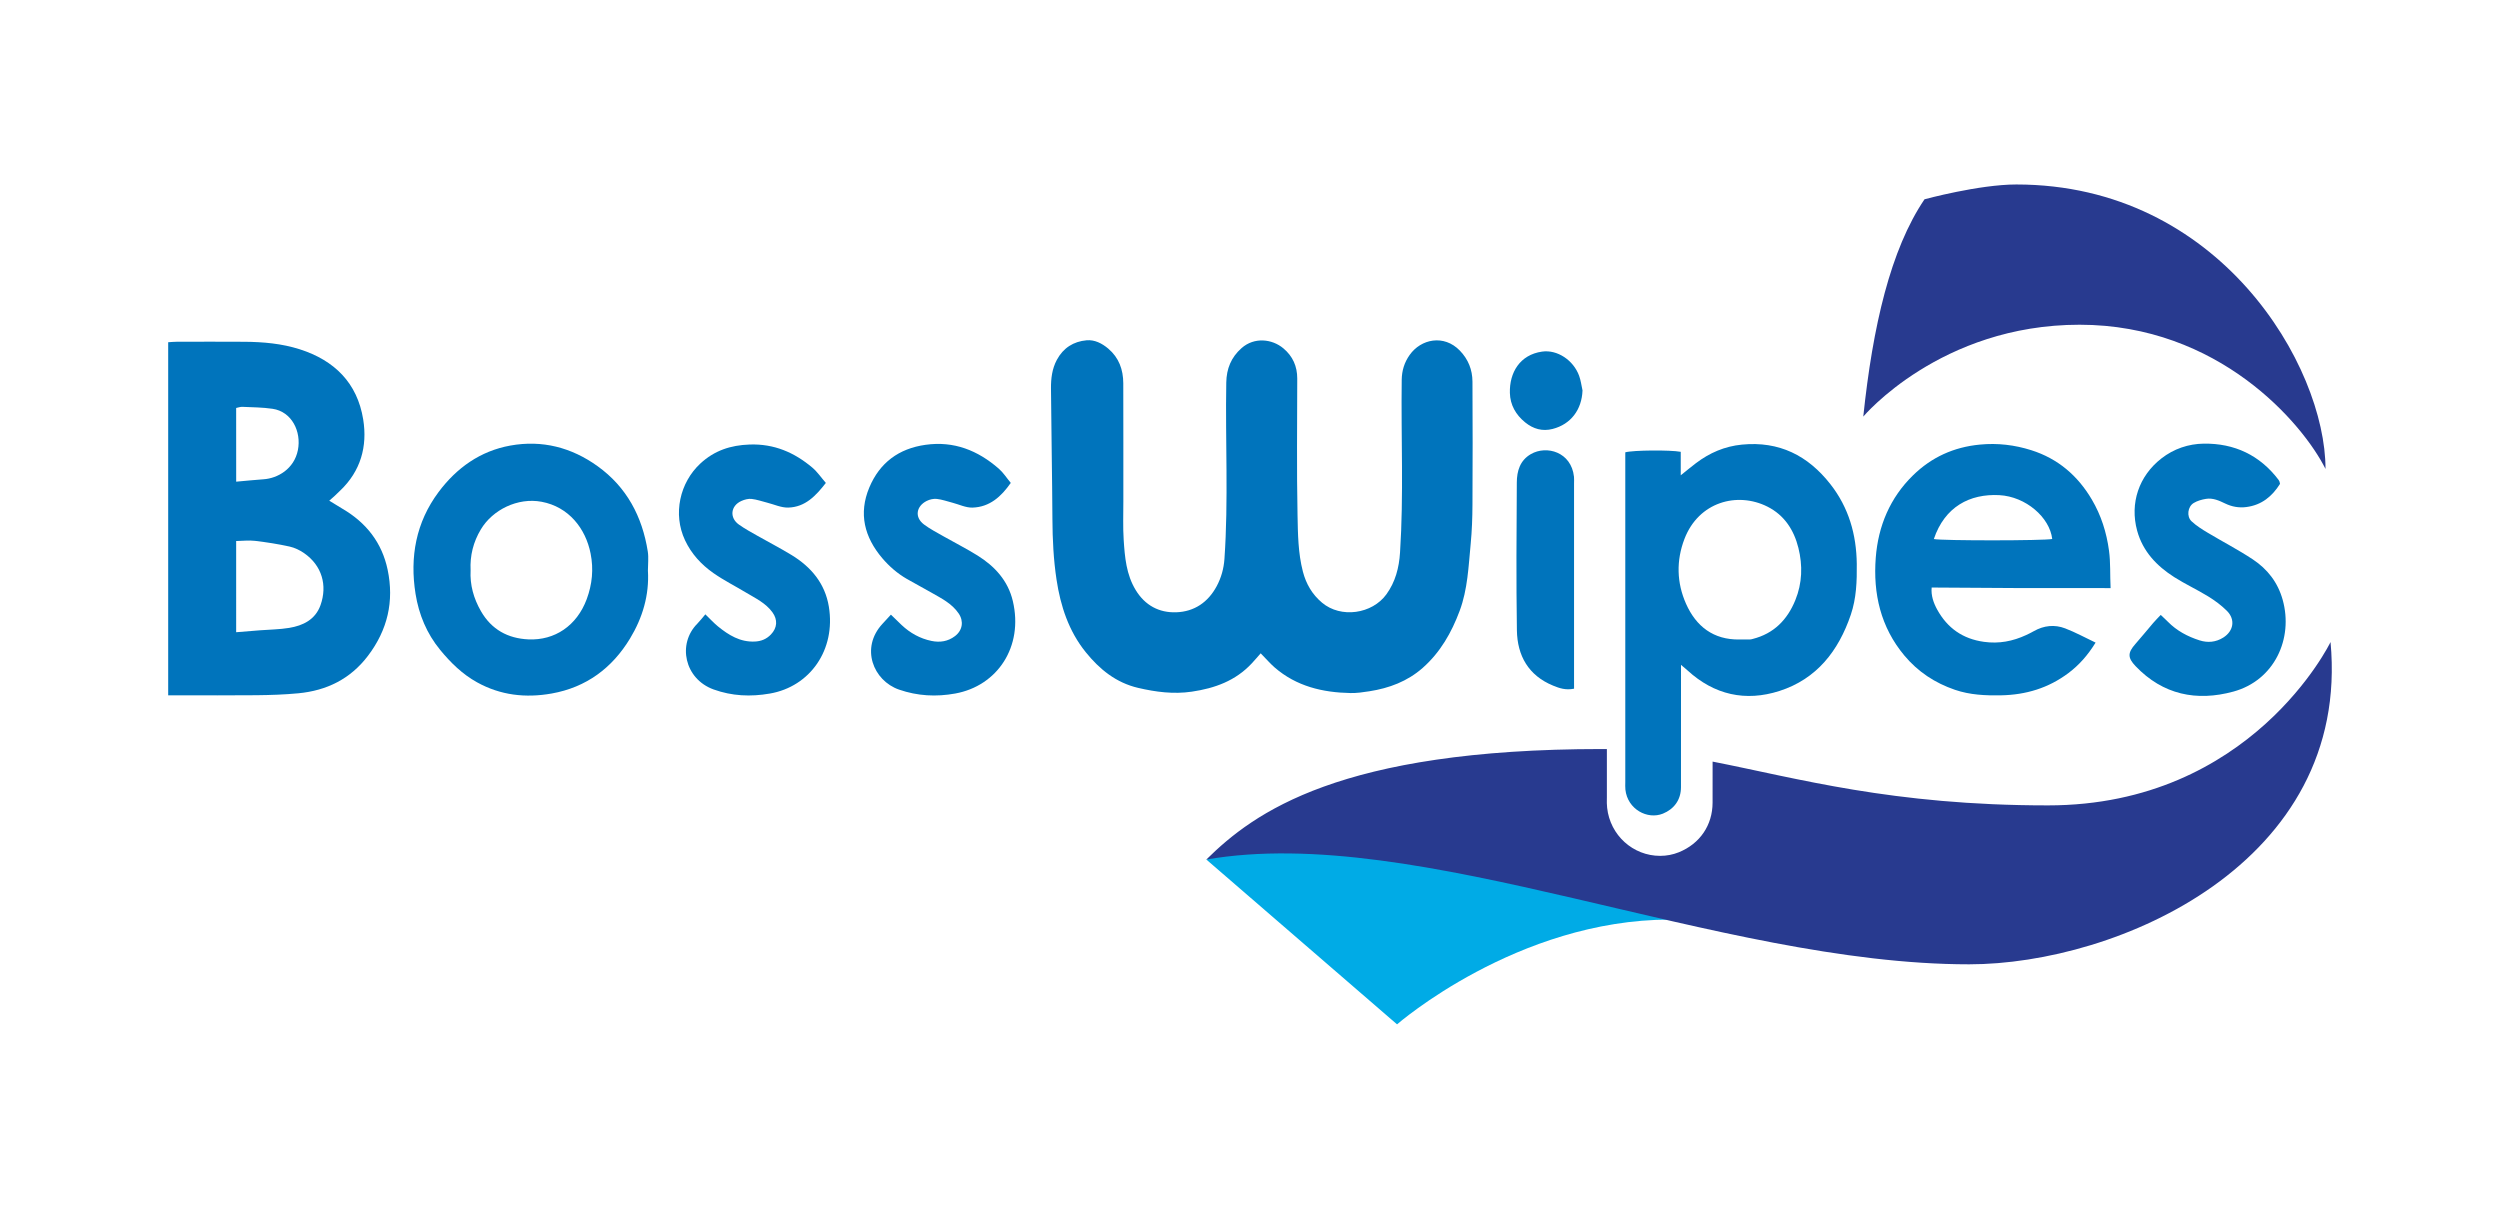
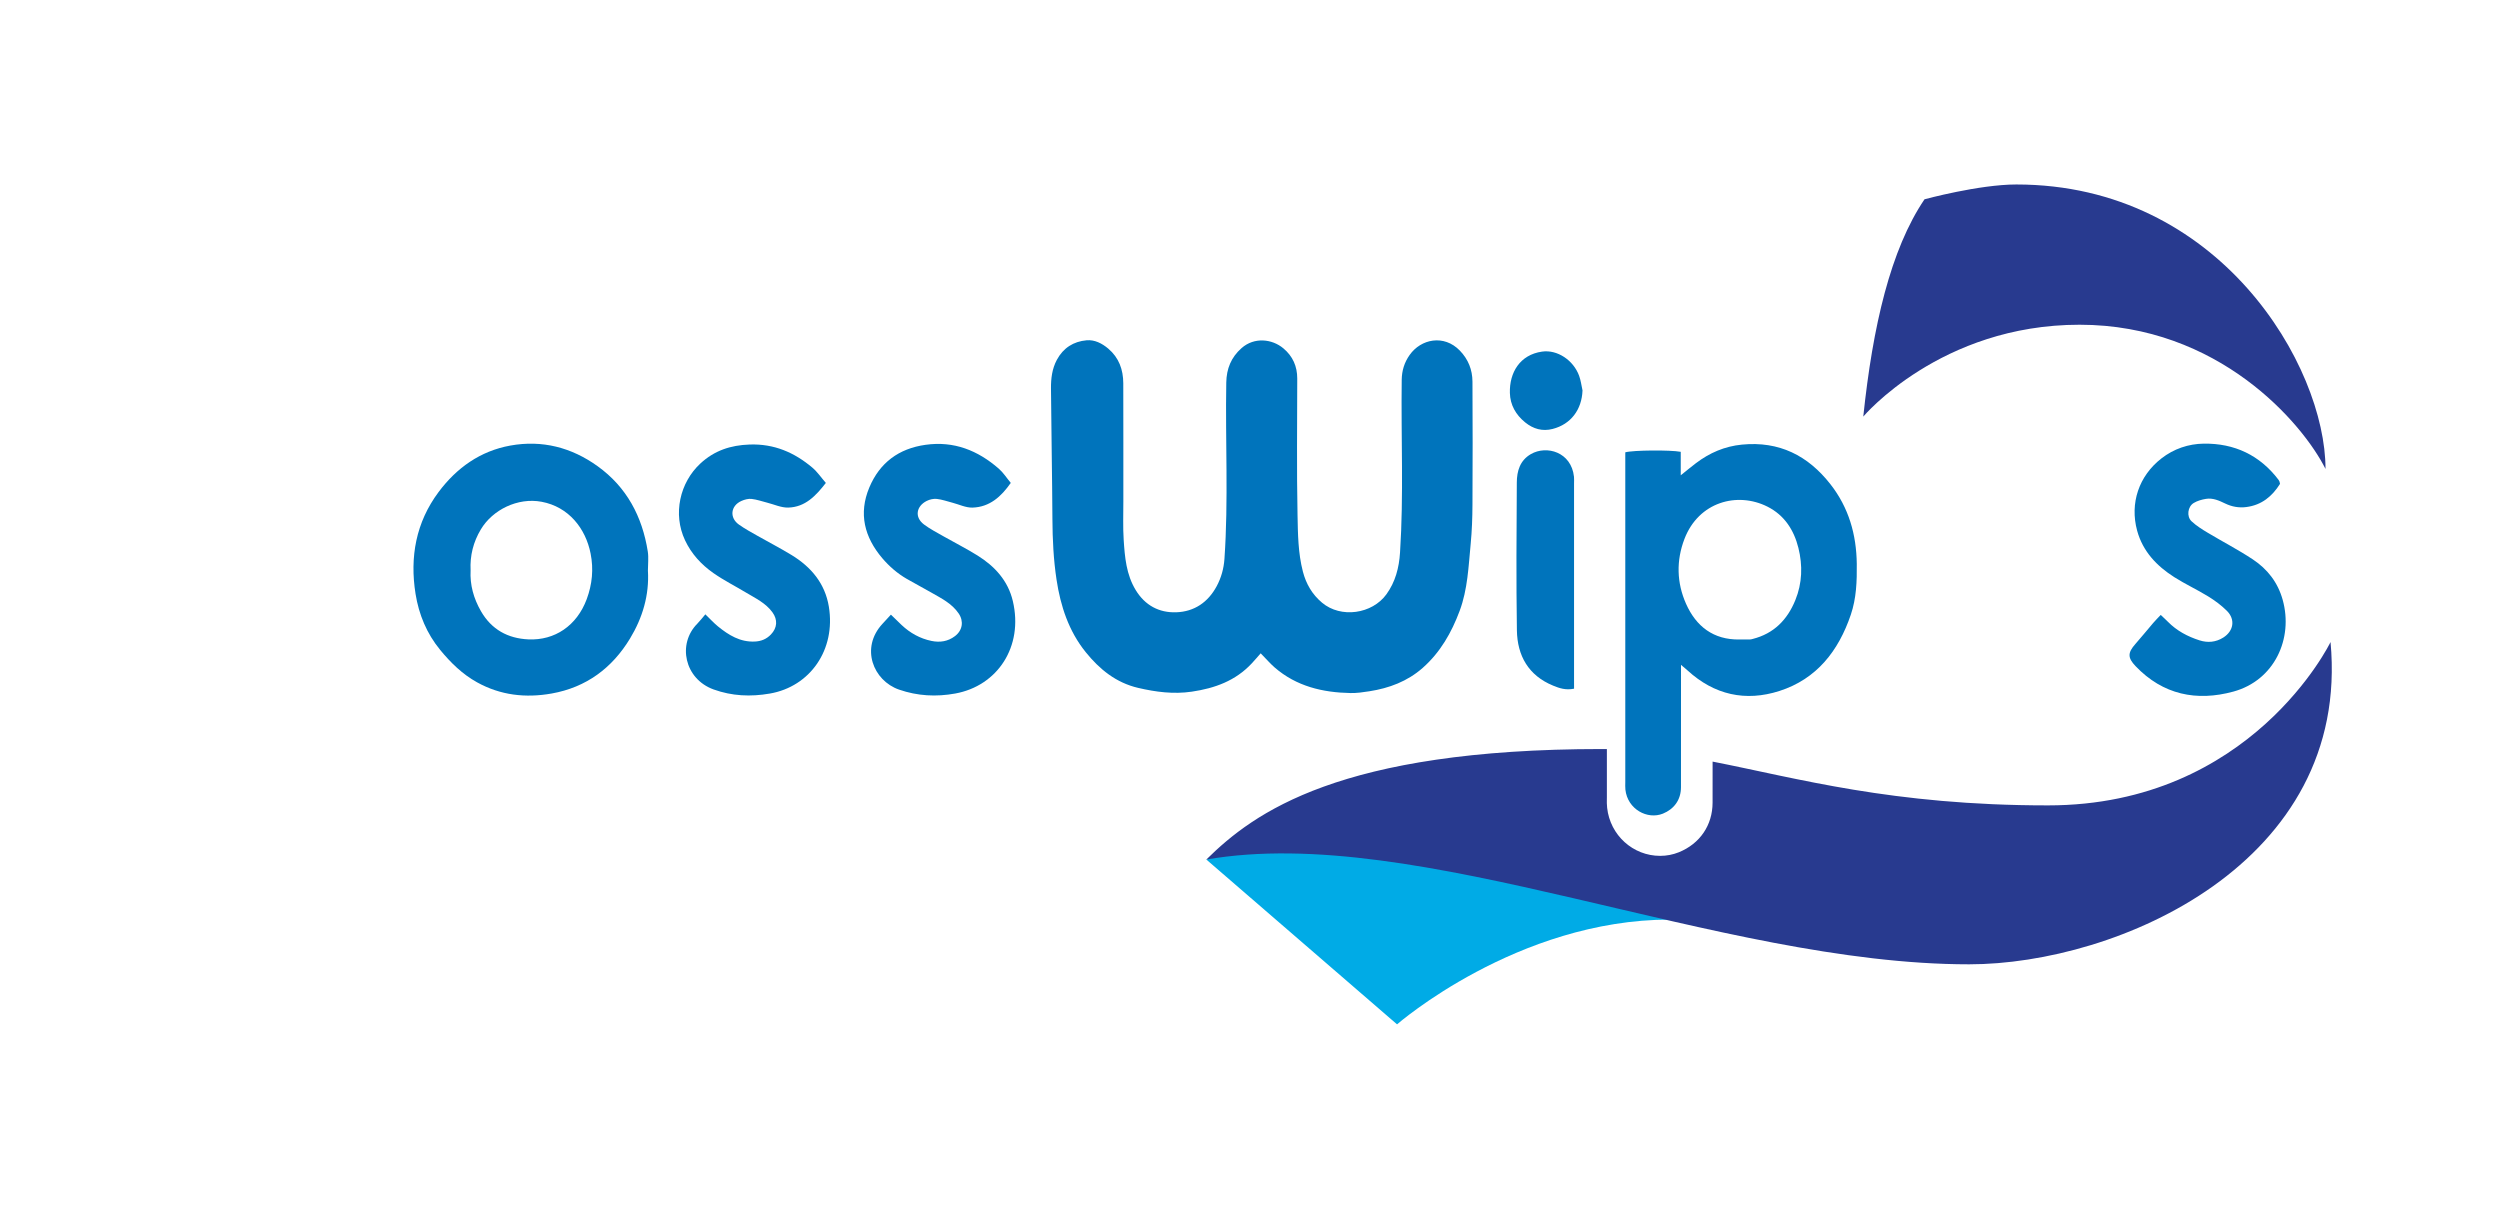
<svg xmlns="http://www.w3.org/2000/svg" version="1.1" id="Capa_1" x="0px" y="0px" viewBox="0 0 1133.86 548.26" style="enable-background:new 0 0 1133.86 548.26;" xml:space="preserve">
  <style type="text/css">
	.st0{fill:#0074BC;}
	.st1{fill:#00ABE6;}
	.st2{fill:#283A8F;}
</style>
  <g>
    <g id="w4ffv3_00000106128941701557537860000003055144777030862500_">
      <g>
        <path class="st0" d="M571.78,296.31c-1.41,1.59-2.7,3.13-4.08,4.6c-7.35,7.86-16.7,11.25-27.15,12.79     c-8.32,1.22-16.28,0.16-24.31-1.7c-10.08-2.34-17.57-8.47-23.83-16.23c-7.71-9.56-11.41-20.89-13.22-32.85     c-1.38-9.11-1.82-18.29-1.87-27.52c-0.11-19.74-0.5-39.49-0.65-59.23c-0.03-4.45,0.47-8.87,2.66-12.96     c2.92-5.43,7.56-8.34,13.47-8.87c3.67-0.33,7.01,1.38,9.85,3.78c4.85,4.11,6.79,9.55,6.81,15.71     c0.06,17.89,0.02,35.78,0.03,53.68c0,5.77-0.22,11.56,0.15,17.31c0.51,7.88,1.17,15.79,5.47,22.83     c4.22,6.92,10.59,10.32,18.37,10.05c8.17-0.28,14.43-4.53,18.35-11.85c2.06-3.85,3.2-7.96,3.51-12.35     c1.85-26.65,0.36-53.33,0.83-80c0.11-6.23,2.17-11.41,6.94-15.62c5.74-5.07,13.81-4.2,18.97,0.12c4.21,3.53,6.29,8.12,6.28,13.66     c-0.02,20.63-0.28,41.27,0.13,61.9c0.17,8.57,0.24,17.25,2.43,25.69c1.46,5.62,4.23,10.36,8.69,14.1     c8.58,7.21,22.73,5.1,29.18-3.79c4.1-5.65,5.75-12.09,6.19-18.99c1.69-26.08,0.42-52.18,0.76-78.27c0.06-4.22,1.19-7.9,3.6-11.31     c5.11-7.25,15.55-9.46,22.78-1.96c3.83,3.97,5.68,8.7,5.71,14.03c0.11,18.61,0.1,37.23,0,55.84c-0.03,5.89-0.23,11.81-0.8,17.67     c-0.99,10.27-1.35,20.69-5.02,30.51c-3.67,9.83-8.75,18.78-16.75,25.84c-6.93,6.11-15.2,9.2-24.17,10.6     c-2.83,0.44-5.71,0.87-8.56,0.81c-12.67-0.24-24.55-3.05-34.42-11.61C576.09,300.96,574.3,298.88,571.78,296.31z" />
-         <path class="st0" d="M76.28,315.35c0-53.75,0-106.8,0-160.13c1.32-0.08,2.58-0.22,3.85-0.22c10.24-0.02,20.49-0.06,30.73,0.01     c8.51,0.06,16.93,0.8,25.11,3.41c15.74,5.04,26.07,15.27,28.75,31.76c1.99,12.26-1.1,23.48-10.48,32.37     c-0.84,0.79-1.65,1.61-2.5,2.4c-0.7,0.66-1.44,1.28-2.41,2.14c2.22,1.35,4.14,2.56,6.09,3.71c10.72,6.3,17.82,15.33,20.39,27.59     c3.01,14.33-0.02,27.3-8.9,39.02c-7.99,10.55-18.76,15.81-31.65,17.03c-6.29,0.6-12.63,0.8-18.95,0.87     c-11.83,0.13-23.66,0.04-35.5,0.04C79.4,315.35,77.99,315.35,76.28,315.35z M107.11,286.74c3.95-0.32,7.34-0.61,10.74-0.87     c4.43-0.35,8.91-0.37,13.27-1.09c6.37-1.04,11.93-3.78,14.26-10.35c3.17-8.95,0.66-17.92-7.45-23.55c-1.97-1.37-4.3-2.49-6.62-3     c-5.16-1.13-10.4-1.96-15.65-2.58c-2.77-0.33-5.63,0.03-8.55,0.08C107.11,259.27,107.11,272.61,107.11,286.74z M107.12,218.46     c4.53-0.4,8.48-0.81,12.45-1.09c6.3-0.43,13.83-4.62,15.54-13.23c1.66-8.38-2.74-17.44-11.48-18.73     c-4.51-0.67-9.13-0.68-13.7-0.89c-0.93-0.04-1.87,0.33-2.82,0.51C107.12,196.07,107.12,206.82,107.12,218.46z" />
        <path class="st0" d="M762.41,301.53c0,2.02,0,3.45,0,4.88c0,16.88,0.01,33.75-0.01,50.63c-0.01,5.74-3.15,9.93-8.2,11.98     c-6.98,2.83-16.02-1.94-17.01-10.88c-0.13-1.14-0.05-2.31-0.05-3.46c0-48.32,0-96.64,0-144.96c0-1.56,0-3.13,0-4.57     c3.5-0.99,20.36-1.13,25.15-0.23c0,3.29,0,6.69,0,10.65c2.65-2.12,4.72-3.85,6.87-5.48c6.2-4.7,13.01-7.67,20.9-8.44     c16.87-1.64,29.91,4.94,40.11,17.96c8.32,10.62,11.8,22.81,11.96,36.19c0.09,7.82-0.18,15.56-2.71,23.01     c-5.57,16.39-15.44,29.14-32.37,34.58c-15.4,4.94-29.55,1.78-41.66-9.3C764.55,303.35,763.69,302.64,762.41,301.53z      M788.9,290.04c1.59,0,3.17,0.02,4.76-0.01c0.42-0.01,0.85-0.13,1.27-0.24c9.56-2.42,15.69-8.66,19.32-17.57     c3.16-7.73,3.38-15.79,1.4-23.73c-2.01-8.08-6.35-14.85-14.06-18.72c-13.65-6.85-31.16-2.17-37.61,14.64     c-3.78,9.84-3.53,19.89,0.71,29.43C769.25,284.1,777.13,290.22,788.9,290.04z" />
-         <path class="st0" d="M957.25,266.73c-14.07,0-27.42,0.03-40.77-0.01c-13.37-0.04-26.73-0.16-40.39-0.25     c-0.34,3.63,0.85,7.01,2.55,10.08c4.61,8.3,11.51,13.2,21.15,14.55c6.85,0.96,13.08-0.26,19.19-3.09     c1.18-0.55,2.34-1.13,3.47-1.77c4.54-2.56,9.39-3.08,14.17-1.25c4.65,1.77,9.05,4.2,13.82,6.46c-3.5,5.66-7.41,10.12-12.3,13.8     c-9.08,6.83-19.34,9.9-30.6,10.11c-7.08,0.13-14.06-0.17-20.88-2.5c-9.09-3.11-16.77-8.17-22.93-15.53     c-10.8-12.91-14.25-28.12-12.99-44.42c1.11-14.34,6.46-27.13,16.91-37.34c8.41-8.21,18.48-12.8,30.33-13.93     c8.04-0.77,15.73,0.15,23.31,2.55c12.09,3.83,21.07,11.55,27.46,22.4c4.21,7.16,6.65,14.84,7.77,23.12     C957.27,255.18,956.95,260.56,957.25,266.73z M930.77,244.45c-1.13-9.8-11.98-19.24-24-19.88c-13.42-0.7-24.76,5.29-29.69,19.91     C880.72,245.28,927.37,245.25,930.77,244.45z" />
        <path class="st0" d="M293.86,258.76c0.67,11.15-2.45,21.48-8.1,30.81c-8.1,13.4-19.84,22.18-35.57,24.97     c-11.85,2.1-23.18,0.82-33.84-5.09c-6.66-3.69-11.96-8.9-16.73-14.71c-6.08-7.41-9.65-16.03-11.15-25.39     c-2.67-16.73,0.19-32.44,10.45-46.19c8.18-10.95,18.89-18.61,32.55-21.08c14.41-2.6,27.7,0.83,39.55,9.34     c13.24,9.51,20.27,22.85,22.78,38.7C294.24,252.93,293.86,255.87,293.86,258.76z M213.44,258.64     c-0.35,6.65,1.36,12.74,4.67,18.52c4.81,8.39,12.25,12.41,21.57,12.83c11.87,0.53,21.93-6.15,26.42-18.24     c2.49-6.73,3.18-13.59,1.76-20.71c-2.27-11.45-9.98-21.16-22.19-23.46c-10.85-2.05-22.28,3.63-27.6,12.55     C214.66,245.84,213.1,252,213.44,258.64z" />
        <path class="st0" d="M1034.09,219.46c-3.55,5.62-8.28,9.61-15.29,10.51c-3.4,0.44-6.55-0.15-9.57-1.6     c-2.75-1.33-5.56-2.61-8.67-2.12c-1.93,0.31-3.97,0.88-5.62,1.88c-2.74,1.66-3.31,6.11-0.97,8.3c2.17,2.04,4.78,3.66,7.35,5.2     c6.78,4.07,13.84,7.71,20.43,12.08c6.62,4.39,11.33,10.39,13.55,18.34c4.9,17.55-3.71,36.53-22.37,41.62     c-16.67,4.55-31.96,1.45-44.36-11.55c-3.64-3.82-3.59-6.07-0.08-10.04c2.76-3.12,5.37-6.37,8.09-9.54     c1.02-1.19,2.14-2.3,3.4-3.64c1.19,1.13,2.25,2.06,3.23,3.07c4.04,4.11,8.97,6.73,14.38,8.46c3.73,1.19,7.41,0.86,10.79-1.28     c4.67-2.96,5.54-8.17,1.64-12.08c-2.51-2.52-5.45-4.69-8.49-6.56c-5.02-3.09-10.42-5.58-15.39-8.74     c-7.97-5.07-14.29-11.69-16.85-21.09c-3.39-12.46,0.8-24.79,10.97-32.73c5.67-4.43,12.32-6.64,19.24-6.74     c13.88-0.19,25.44,5.2,33.96,16.47c0.17,0.23,0.3,0.5,0.4,0.76C1033.95,218.69,1033.99,218.98,1034.09,219.46z" />
        <path class="st0" d="M404.07,278.77c1.77,1.72,3.29,3.24,4.86,4.71c3.86,3.62,8.35,6.14,13.55,7.21     c3.82,0.79,7.44,0.25,10.65-2.19c3.41-2.59,4.07-6.7,1.7-10.22c-3.11-4.62-7.95-6.94-12.55-9.59c-3.62-2.08-7.32-4.02-10.94-6.1     c-4.29-2.47-8.01-5.69-11.19-9.43c-8.09-9.52-10.84-20.23-5.88-32.06c4.72-11.24,13.35-17.66,25.51-19.36     c12.88-1.81,23.73,2.55,33.24,10.85c2.03,1.77,3.52,4.15,5.41,6.43c-4.31,6.17-9.54,10.96-17.36,11.2     c-3.02,0.09-6.09-1.44-9.13-2.23c-2.35-0.61-4.67-1.44-7.05-1.71c-1.49-0.17-3.22,0.23-4.58,0.91c-4.63,2.3-5.74,7.31-1.22,10.7     c2.75,2.06,5.86,3.65,8.86,5.37c5.13,2.92,10.42,5.58,15.42,8.7c7.81,4.88,13.8,11.39,15.99,20.63     c4.9,20.73-6.99,38.47-26.1,41.95c-8.66,1.58-17.12,1.13-25.5-1.77c-11.75-4.07-17.62-18.91-7.56-29.8     C401.36,281.69,402.53,280.43,404.07,278.77z" />
        <path class="st0" d="M319.91,278.63c2.15,2.07,3.8,3.9,5.68,5.44c4.88,3.97,10.09,7.21,16.76,6.9c2.86-0.13,5.28-1.1,7.3-3.21     c2.88-3.01,3.15-6.66,0.68-10.06c-3.08-4.23-7.7-6.37-11.99-8.95c-4.93-2.97-10.11-5.56-14.81-8.86     c-5.46-3.83-9.95-8.69-12.85-14.88c-5.6-11.93-2.33-26.17,6.96-34.78c6.36-5.89,13.7-8.32,22.35-8.62     c11.09-0.39,20.26,3.58,28.44,10.47c2.27,1.92,3.99,4.49,6.13,6.95c-4.52,5.81-9.35,10.99-17.09,11.18     c-3.17,0.08-6.37-1.44-9.56-2.24c-2.35-0.59-4.67-1.43-7.05-1.69c-1.49-0.16-3.18,0.29-4.59,0.92c-4.9,2.17-5.52,7.59-1.17,10.7     c2.69,1.92,5.62,3.5,8.5,5.14c5.13,2.92,10.39,5.62,15.43,8.7c8.86,5.41,15.16,12.88,16.89,23.4     c3.21,19.53-8.49,36.26-26.76,39.42c-8.69,1.51-17.16,1.15-25.5-1.86c-13.2-4.76-16.56-20.65-7.38-29.85     C317.46,281.65,318.48,280.29,319.91,278.63z" />
        <path class="st0" d="M713.91,312.35c-3.85,0.79-6.73-0.25-9.49-1.38c-11.19-4.58-16.26-13.57-16.44-25.09     c-0.34-22.34-0.18-44.68-0.04-67.03c0.03-5.16,1.4-10.02,6.39-12.9c7.11-4.11,18.32-0.96,19.54,10.25c0.11,1,0.03,2.02,0.03,3.03     c0,29.55,0,59.1,0,88.65C713.91,309.29,713.91,310.7,713.91,312.35z" />
        <path class="st0" d="M717.74,177.08c-0.32,8.73-5.29,15.34-13.54,17.46c-4.63,1.19-8.76,0.04-12.47-2.97     c-4.27-3.47-6.79-7.93-6.93-13.34c-0.25-9.24,4.52-17.32,14.59-18.76c6.92-0.99,14.21,3.87,16.81,10.96     C716.98,172.54,717.24,174.85,717.74,177.08z" />
      </g>
    </g>
    <path class="st1" d="M633.62,464.59c0,0,54.46-47.52,123.87-47.52c0,0-148.78-47.23-210.36-27.23L633.62,464.59z" />
    <path class="st2" d="M893.09,437.36c-114.12,0-249.74-64.25-345.97-47.52c21.6-21.34,60.6-50.12,179.39-50.12   c0.76,0,1.52,0,2.28,0.02v21.94c0,0.25-0.01,0.5-0.01,0.75c-0.02,1.07-0.05,2.41,0.13,3.96c1.37,12.42,11.71,21.78,24.04,21.78   c2.95,0,5.81-0.55,8.5-1.64c9.55-3.88,15.26-12.28,15.28-22.47c0.01-6.21,0.02-12.43,0.01-18.64   c38.47,7.53,81.3,19.86,152.12,19.86c92.37,0,128.14-74.08,128.14-74.08C1066.33,391.6,960.23,437.36,893.09,437.36z" />
    <path class="st2" d="M845.08,188.94c0,0,34.94-41.66,98.1-41.66s101.24,44.8,111.54,65.4c0-46.59-47.93-129.01-140.21-129.01   c-17.02,0-41.66,6.72-41.66,6.72C857.43,113.17,849.37,147.97,845.08,188.94z" />
  </g>
</svg>